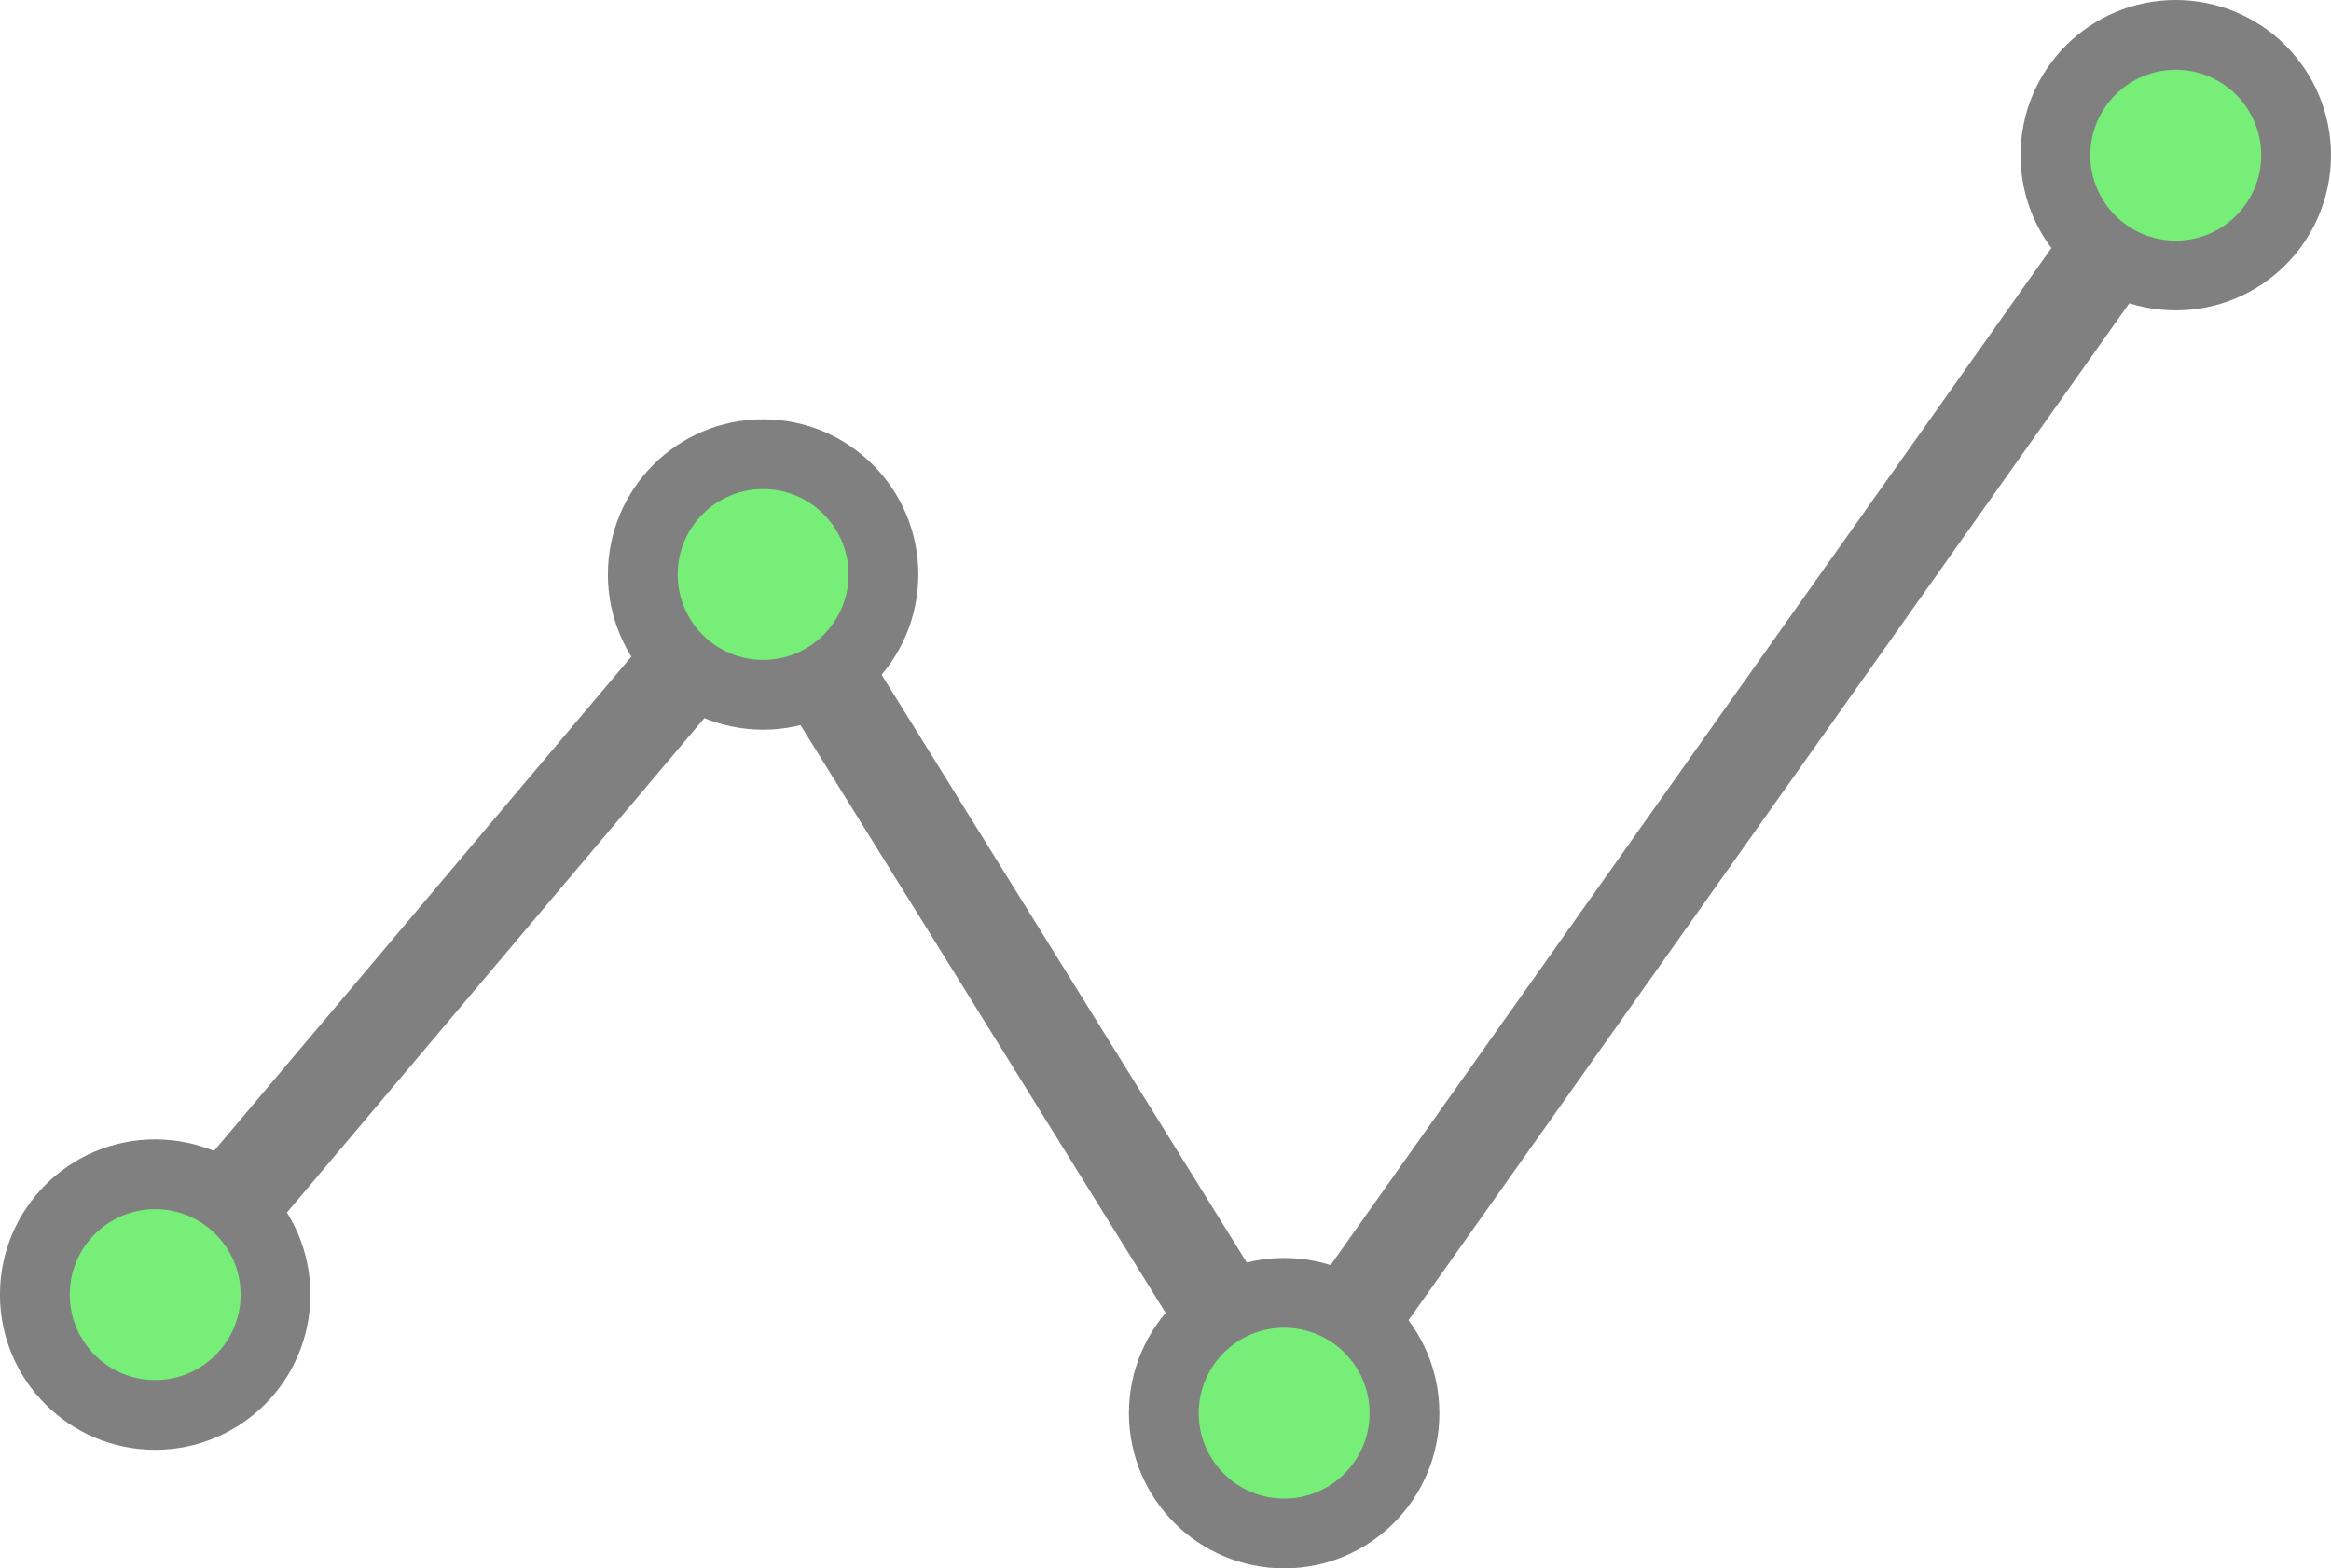
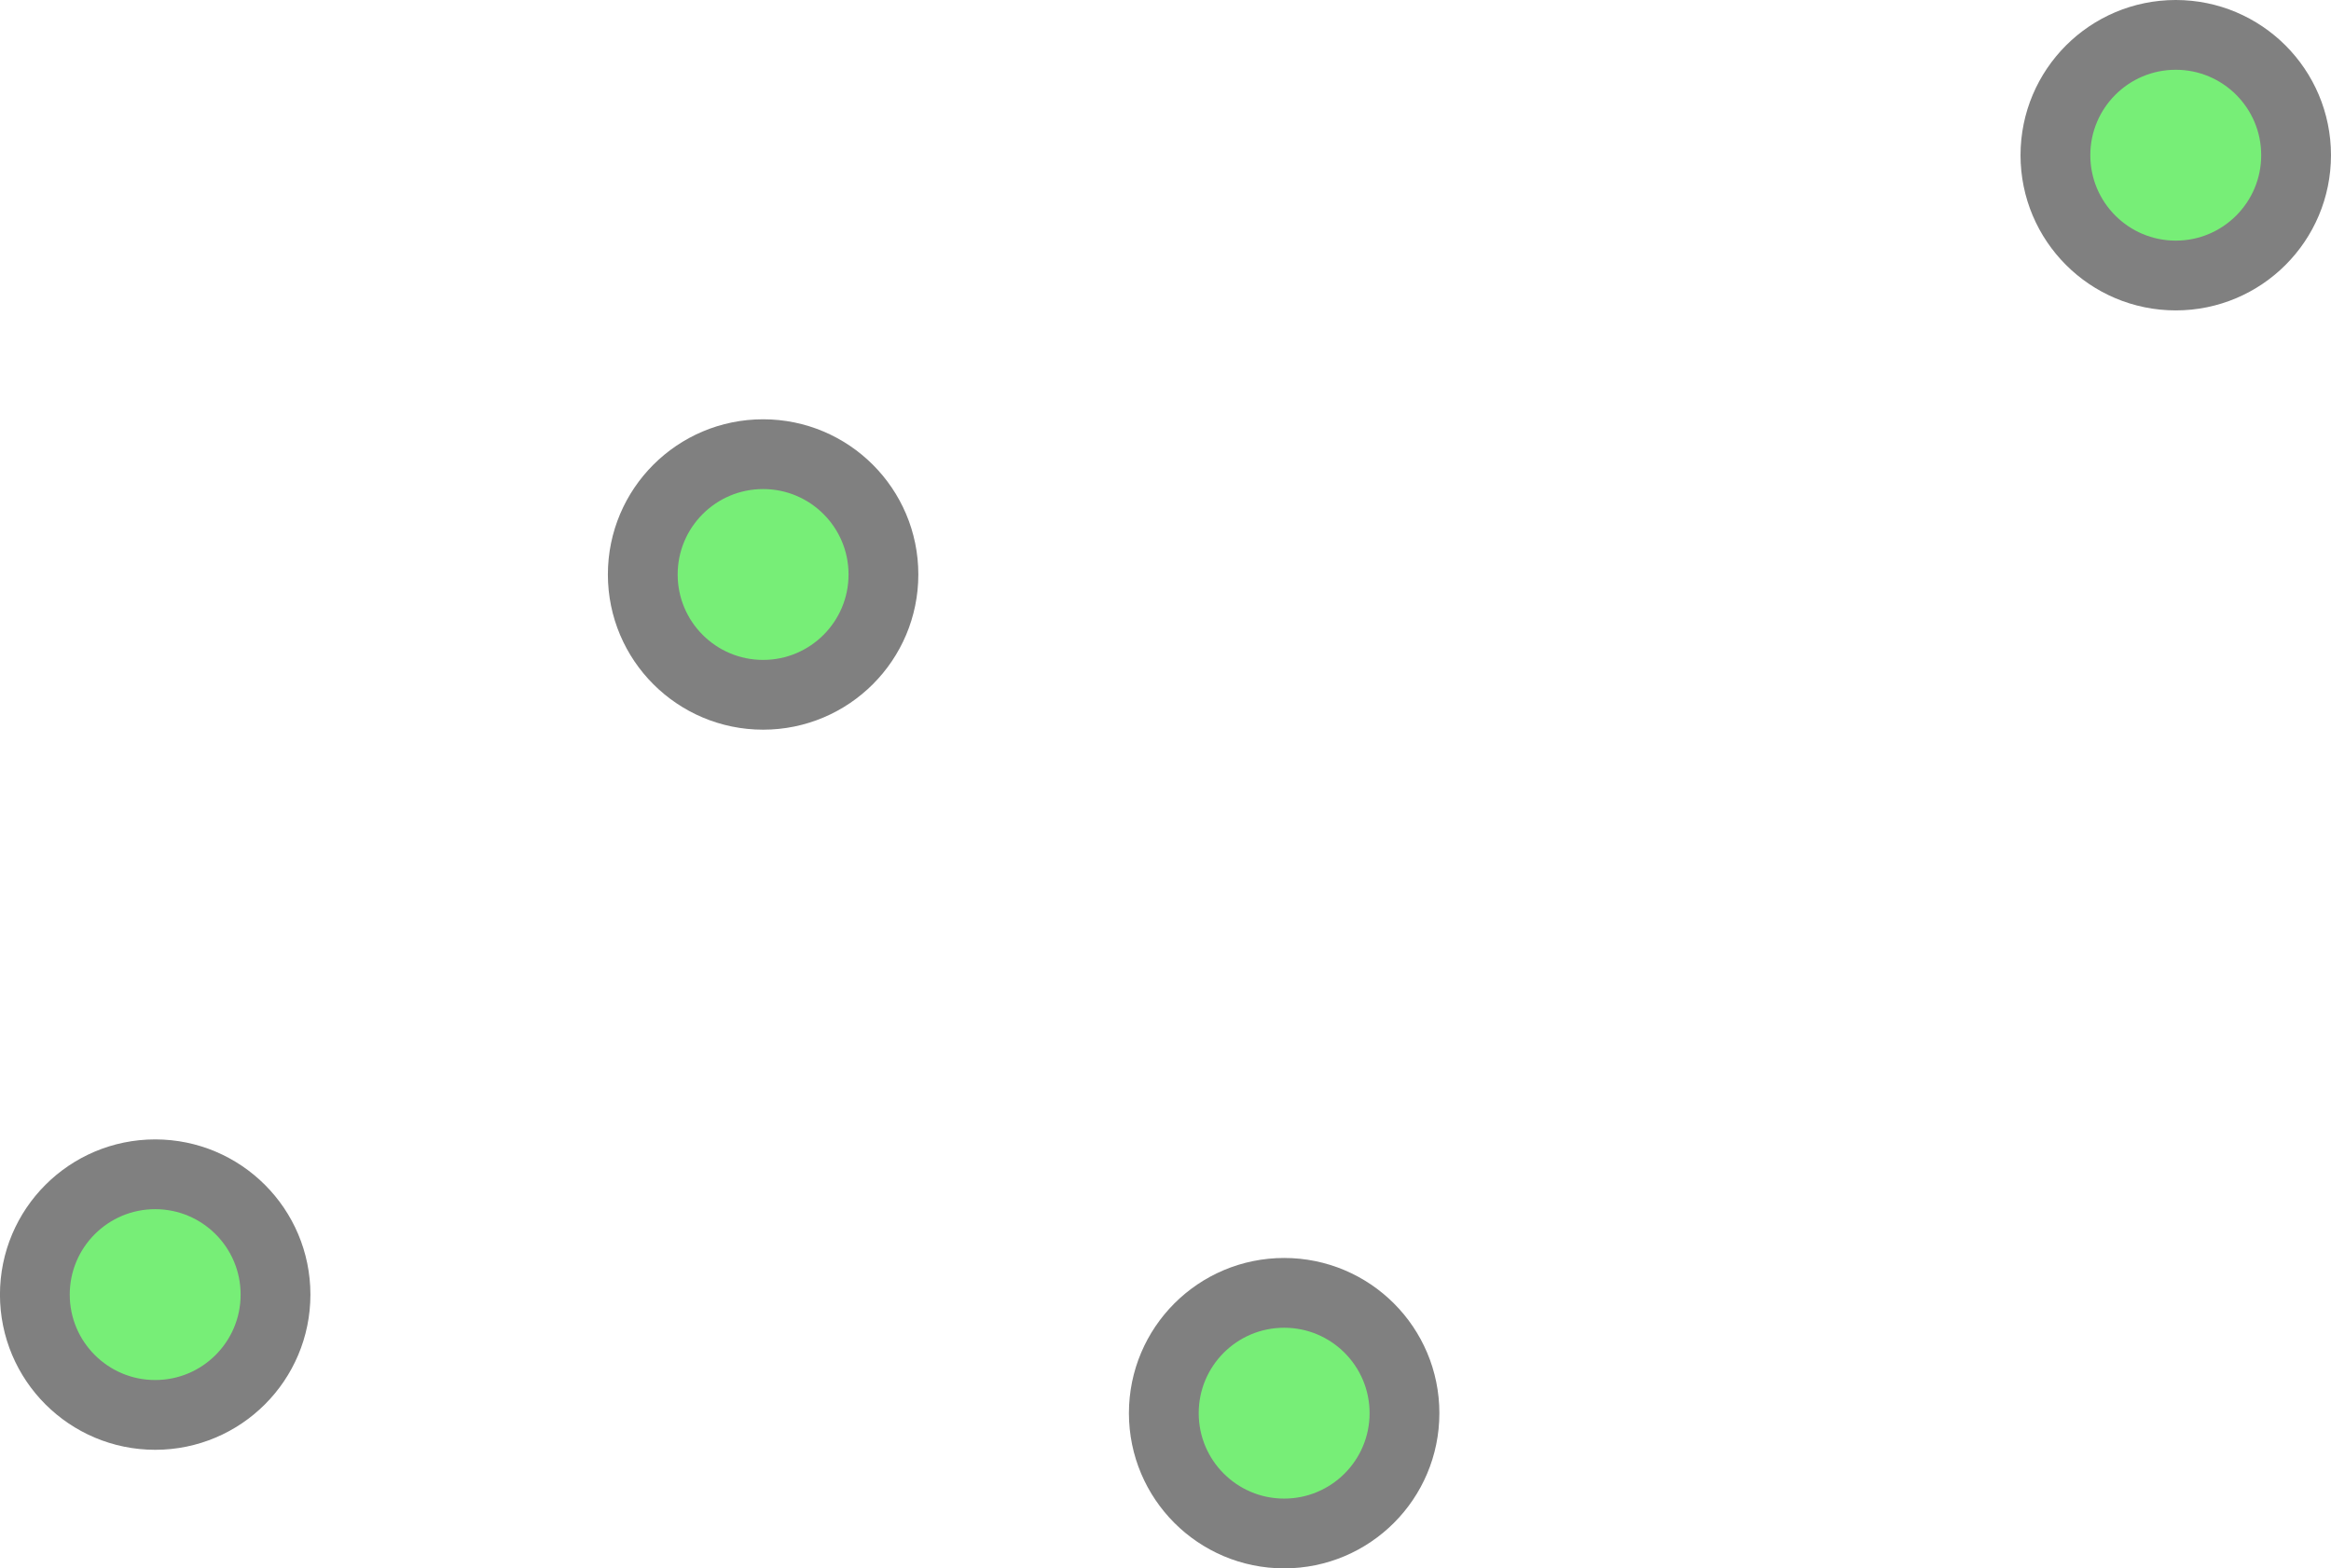
<svg xmlns="http://www.w3.org/2000/svg" xmlns:ns1="http://www.inkscape.org/namespaces/inkscape" xmlns:ns2="http://sodipodi.sourceforge.net/DTD/sodipodi-0.dtd" xmlns:xlink="http://www.w3.org/1999/xlink" width="146.427" height="98.539" viewBox="0 0 38.742 26.072" version="1.1" id="svg1577" ns1:version="0.92.2 5c3e80d, 2017-08-06" ns2:docname="graph.svg">
  <defs id="defs1571">
    <ns1:path-effect effect="powerstroke" id="path-effect2139" is_visible="true" offset_points="4,1" sort_points="true" interpolator_type="CubicBezierJohan" interpolator_beta="0.2" start_linecap_type="zerowidth" linejoin_type="extrp_arc" miter_limit="4" end_linecap_type="zerowidth" />
    <ns1:path-effect effect="powerstroke" id="path-effect2131" is_visible="true" offset_points="0,0.132" sort_points="true" interpolator_type="CubicBezierJohan" interpolator_beta="0.2" start_linecap_type="zerowidth" linejoin_type="extrp_arc" miter_limit="4" end_linecap_type="zerowidth" />
  </defs>
  <ns2:namedview id="base" pagecolor="#ffffff" bordercolor="#666666" borderopacity="1.0" ns1:pageopacity="0.0" ns1:pageshadow="2" ns1:zoom="3.959798" ns1:cx="76.375127" ns1:cy="37.23644" ns1:document-units="px" ns1:current-layer="layer1" showgrid="false" units="px" ns1:snap-center="true" ns1:snap-grids="true" fit-margin-top="0" fit-margin-left="0" fit-margin-right="0" fit-margin-bottom="0" ns1:window-width="1440" ns1:window-height="855" ns1:window-x="0" ns1:window-y="1" ns1:window-maximized="1">
    <ns1:grid type="axonomgrid" id="grid2127" units="px" empspacing="5" gridanglex="60" gridanglez="60" originx="-40.722" originy="-240.45" />
  </ns2:namedview>
  <g ns1:label="Layer 1" ns1:groupmode="layer" id="layer1" transform="translate(-40.722,-30.479)">
-     <path style="fill:none;stroke:#808080;stroke-width:1.587;stroke-linecap:butt;stroke-linejoin:bevel;stroke-miterlimit:4;stroke-dasharray:none;stroke-opacity:1" d="M 43.301,52 53.405,40.029 62.065,53.971 76.884,33.058" id="path2191" ns1:connector-curvature="0" />
    <circle style="opacity:1;fill:#77ee77;fill-opacity:1;fill-rule:nonzero;stroke:#808080;stroke-width:1.16;stroke-linecap:round;stroke-linejoin:round;stroke-miterlimit:4;stroke-dasharray:none;stroke-dashoffset:0;stroke-opacity:1" id="circle2145" cx="62.065" cy="53.971" r="2" />
    <use x="0" y="0" xlink:href="#circle2145" id="use2193" transform="translate(14.819,-20.912)" width="100%" height="100%" />
    <use x="0" y="0" xlink:href="#circle2145" id="use2195" transform="translate(-8.66,-13.942)" width="100%" height="100%" />
    <use x="0" y="0" xlink:href="#circle2145" id="use2197" transform="translate(-18.764,-1.971)" width="100%" height="100%" />
  </g>
</svg>